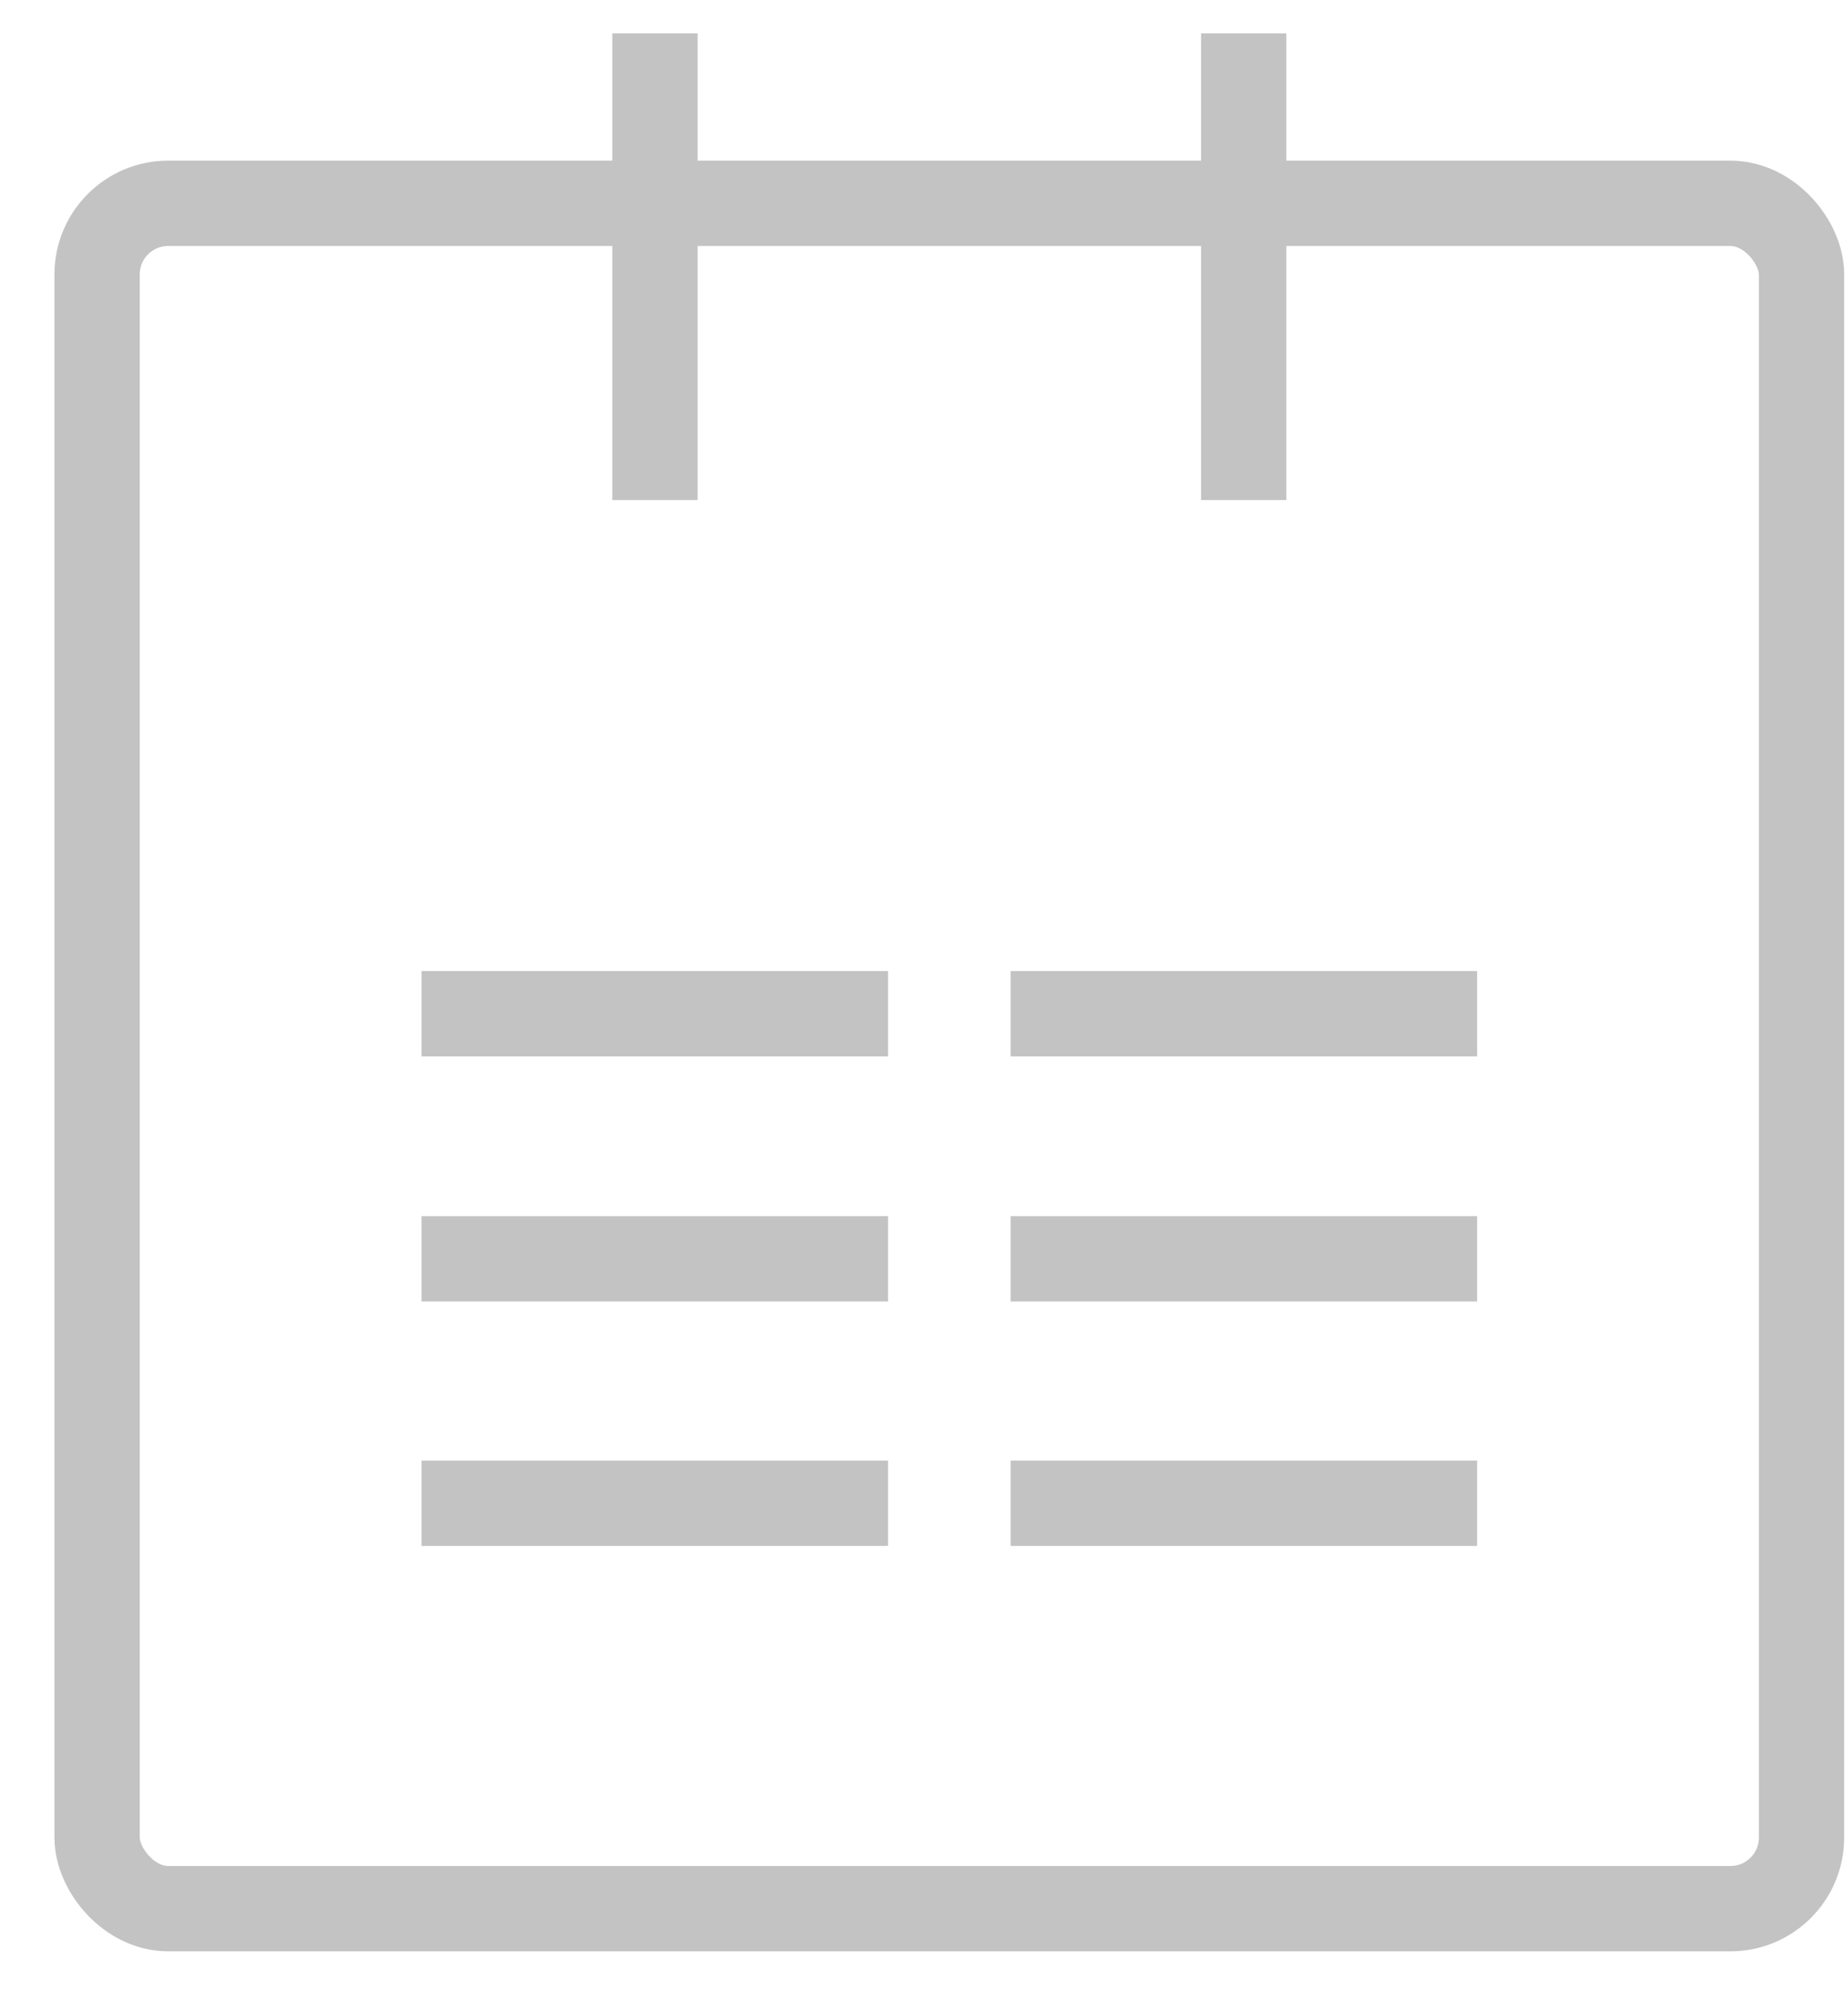
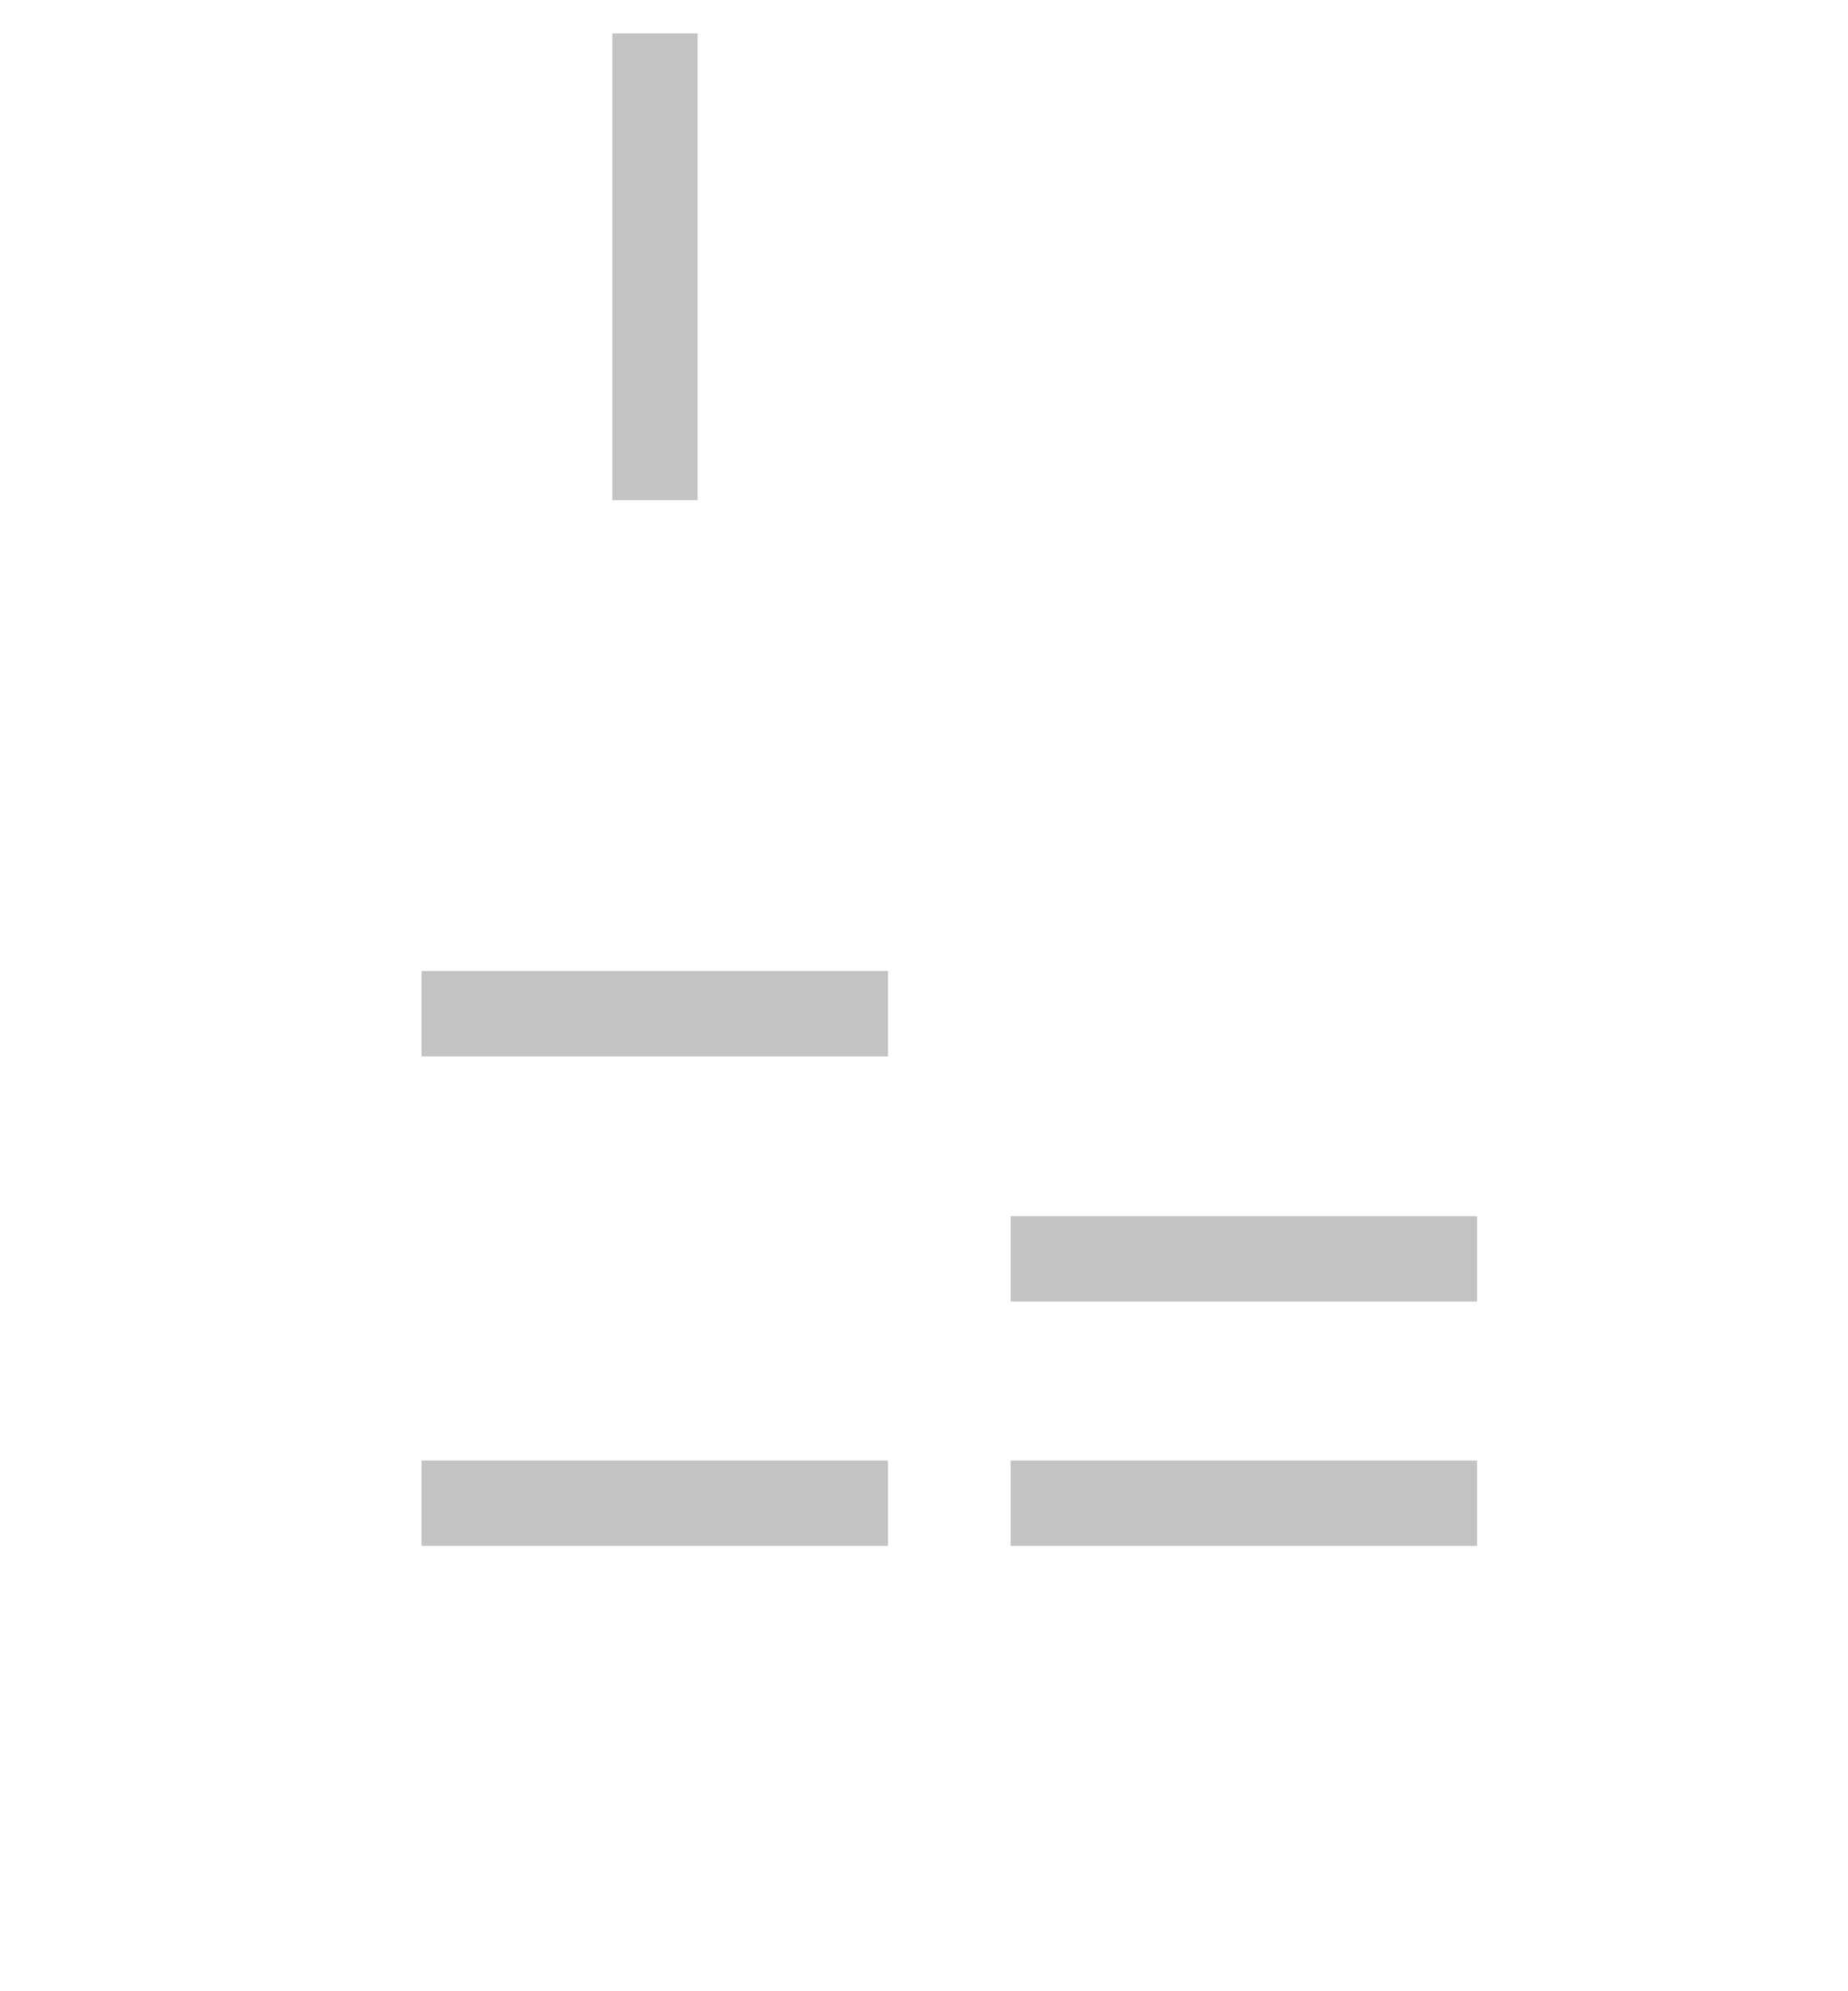
<svg xmlns="http://www.w3.org/2000/svg" width="26" height="28" viewBox="0 0 26 28" fill="none">
-   <rect x="1.366" y="2.859" width="23.98" height="23.98" rx="1" stroke="#C3C3C3" stroke-width="1.2" />
  <line x1="5.931" y1="21.138" x2="12.494" y2="21.138" stroke="#C3C3C3" stroke-width="1.2" />
  <line x1="14.219" y1="21.138" x2="20.782" y2="21.138" stroke="#C3C3C3" stroke-width="1.2" />
-   <line x1="5.931" y1="17.701" x2="12.494" y2="17.701" stroke="#C3C3C3" stroke-width="1.2" />
  <line x1="14.219" y1="17.701" x2="20.782" y2="17.701" stroke="#C3C3C3" stroke-width="1.2" />
  <line x1="5.931" y1="14.255" x2="12.494" y2="14.255" stroke="#C3C3C3" stroke-width="1.2" />
  <path d="M9.215 7.032L9.215 0.469" stroke="#C3C3C3" stroke-width="1.2" />
-   <path d="M17.498 7.032L17.498 0.469" stroke="#C3C3C3" stroke-width="1.2" />
-   <line x1="14.219" y1="14.255" x2="20.782" y2="14.255" stroke="#C3C3C3" stroke-width="1.2" />
</svg>